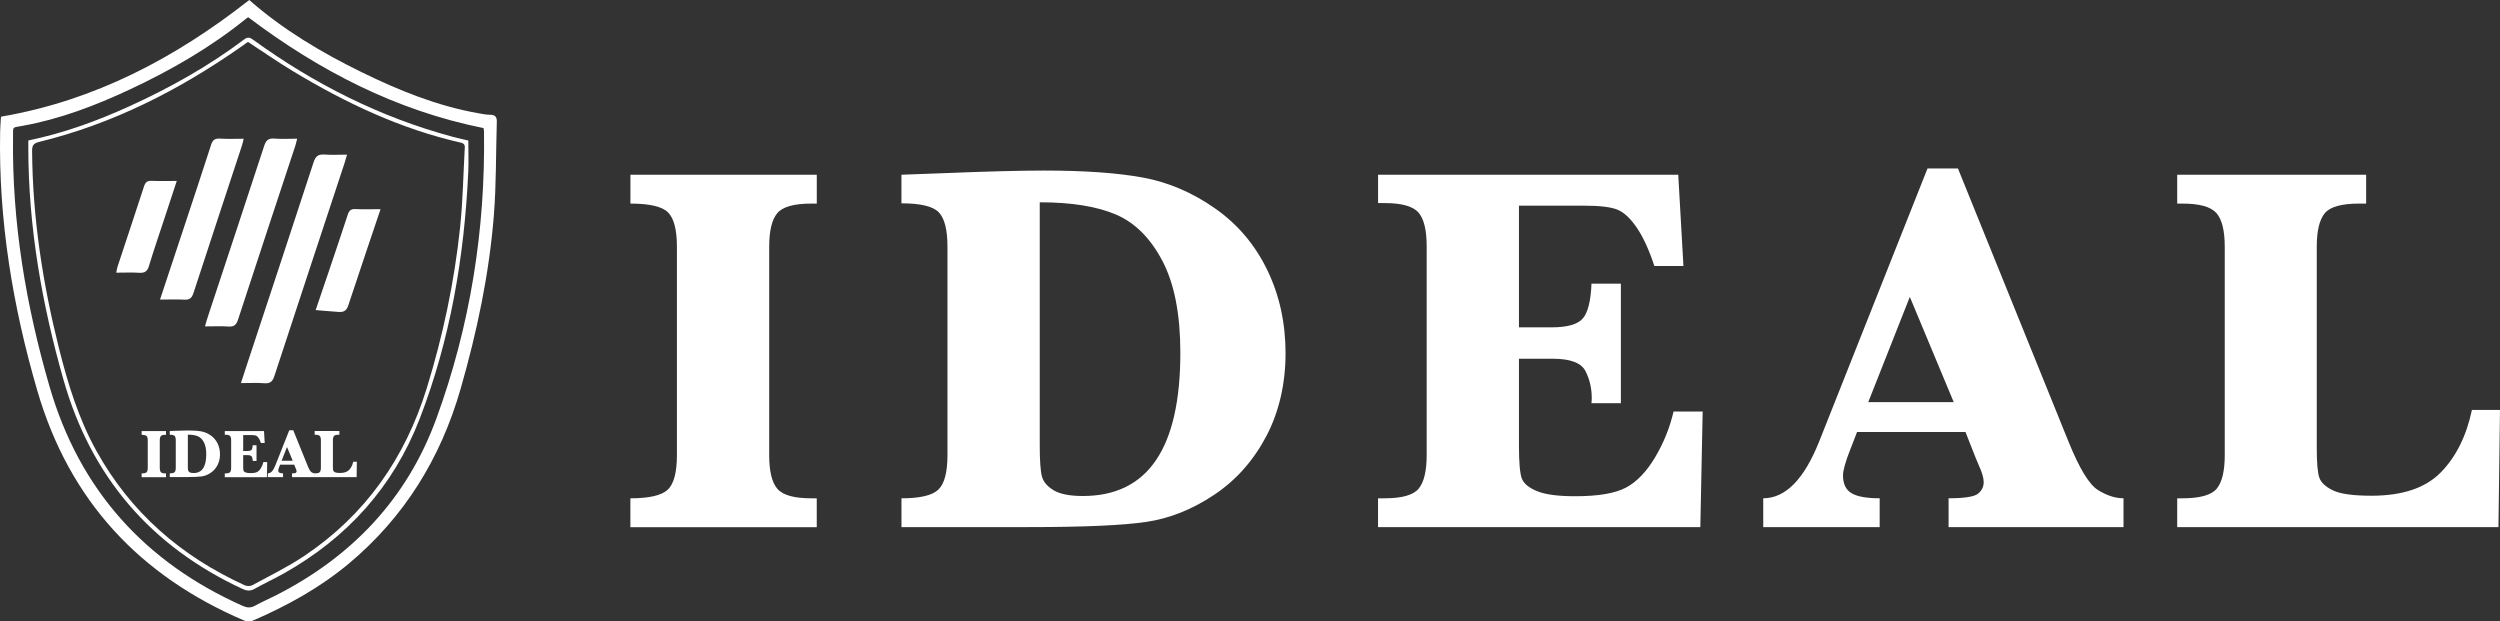
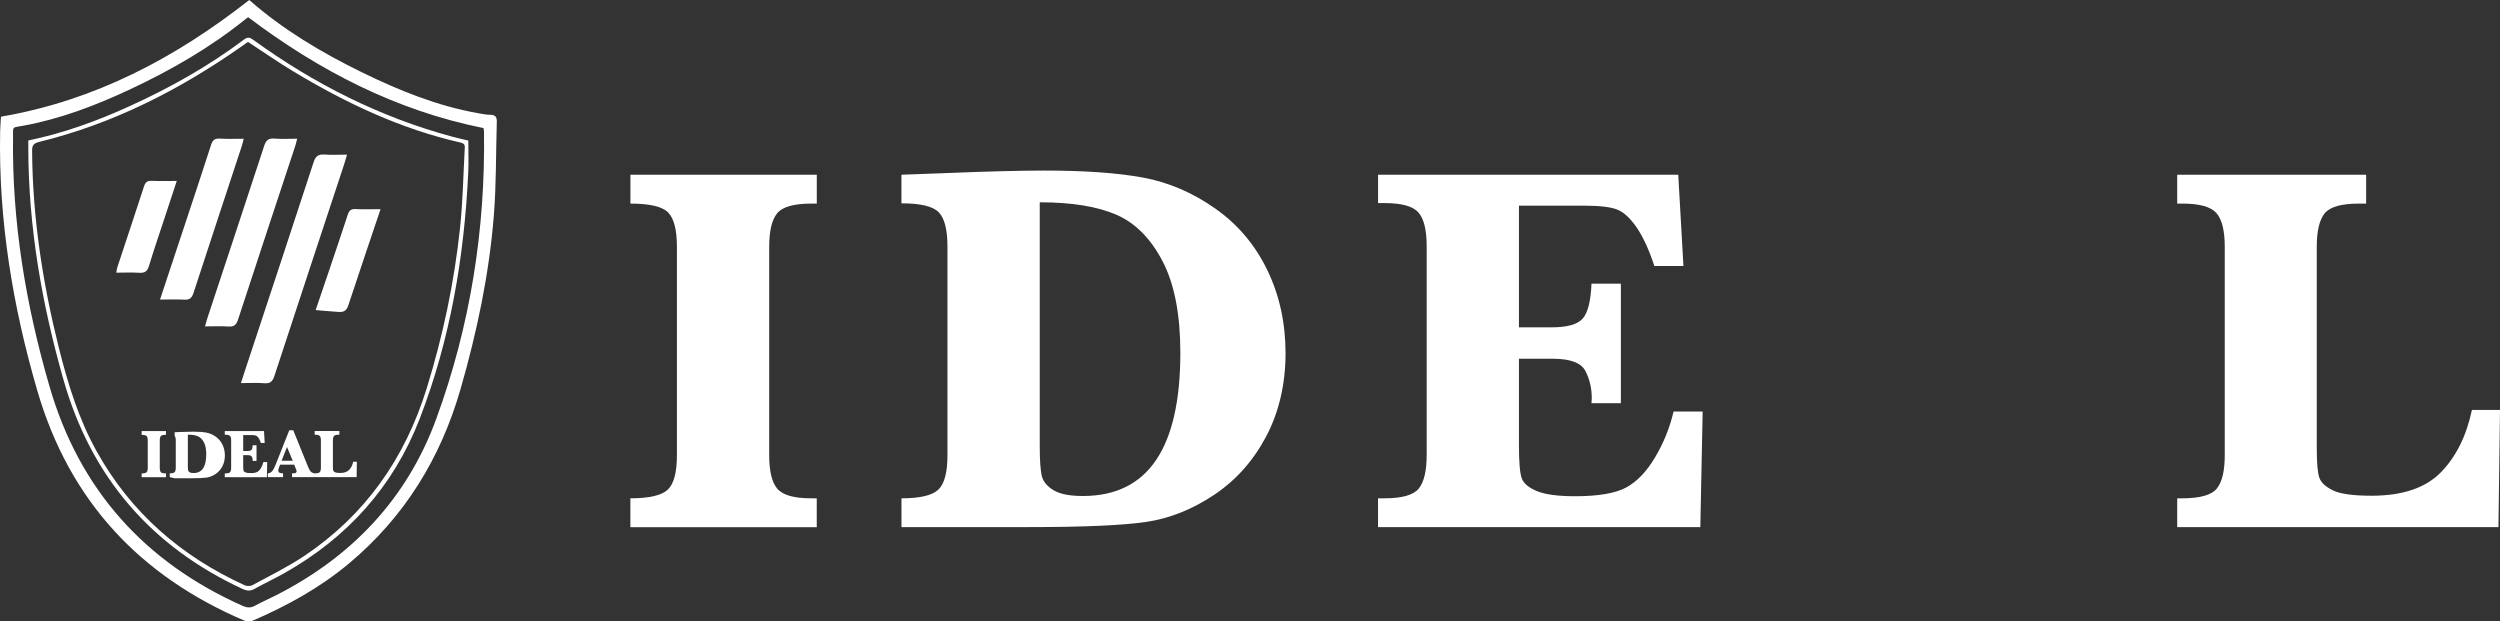
<svg xmlns="http://www.w3.org/2000/svg" id="b" viewBox="0 0 737.147 183.222">
  <rect x="0" y="0" width="737.147" height="183.222" fill="#333333" stroke="none" />
  <g id="c">
    <g id="d">
      <path d="m.367,34.39C27.967,29.65,51.717,17.09,73.497,0c9.91,8.72,21.29,15.49,33.25,21.34,10.97,5.36,22.24,9.93,34.35,12.06,1.14.2,2.29.44,3.43.44,1.5,0,2,.64,1.96,2.08-.28,9.16-.14,18.35-.86,27.48-1.38,17.43-4.99,34.48-9.82,51.28-5.88,20.46-16.59,37.84-32.99,51.53-8.53,7.12-18.19,12.43-28.35,16.82-.7.3-1.78.23-2.51-.08-30.79-13.15-51.52-35.37-60.95-67.75C3.747,90.31-.443,64.98.037,38.97c.03-1.41.14-2.82.23-4.23.01-.18.11-.35.11-.36l-.01.01ZM73.227,5.08c-.17.1-.4.21-.59.37-10.54,8.53-22.19,15.24-34.42,20.96-10.13,4.74-20.54,8.71-31.61,10.7-3.18.57-2.71.11-2.76,3.13-.36,25.17,3.78,49.69,10.77,73.77,8.84,30.43,28.07,51.75,56.89,64.62,1.28.57,2.35.68,3.61,0,2.08-1.13,4.26-2.09,6.37-3.16,22.32-11.37,38.56-28.47,47.17-52.04,9.97-27.3,14.5-55.64,14.05-84.74,0-.36-.12-.73-.16-.93-25.89-5.2-48.5-16.96-69.34-32.66l.02-.02Z" style="fill:#fff; stroke-width:0px;" />
      <path d="m8.347,41.42c10.44-2.16,20.24-5.73,29.77-10.07,11.94-5.43,23.34-11.8,33.84-19.7,1.16-.87,1.79-.58,2.78.14,17.87,12.94,37.28,22.76,58.65,28.52,1.53.41,3.09.75,4.7,1.13,0,3.16.12,6.24-.02,9.3-1.16,24.95-5.29,49.37-14.31,72.72-7.72,19.97-21.35,35.11-40.05,45.61-2.85,1.6-5.82,2.98-8.67,4.57-1.28.72-2.33.58-3.59-.01-26.94-12.54-44.58-33.01-52.73-61.64-6.35-22.31-10.34-44.97-10.37-68.24v-2.33h0ZM73.167,12.39c-.06.03-.2.06-.3.13-.58.41-1.14.83-1.72,1.23-18.28,12.79-37.88,22.79-59.66,28.11-1.75.43-2.03,1.16-2.02,2.71.14,19.67,3.13,38.96,7.89,57.99,2.64,10.53,5.8,20.89,11.1,30.44,10.07,18.15,24.95,31.02,43.71,39.58.64.29,1.68.28,2.29-.05,5.12-2.78,10.39-5.36,15.23-8.59,18.04-12.06,29.76-28.85,36.14-49.46,4.79-15.47,8.13-31.27,9.83-47.37.81-7.64.94-15.35,1.36-23.04.05-.85.23-1.7-1.13-2.01-17.77-4.03-34-11.72-49.5-21.07-4.49-2.71-8.8-5.72-13.22-8.6h0Z" style="fill:#fff; stroke-width:0px;" />
      <path d="m41.767,128.21v-1.11h7.18v1.11h-.21c-.67,0-1.11.13-1.32.38-.2.25-.31.68-.31,1.29v8.04c0,.62.11,1.05.32,1.3.21.24.65.37,1.31.37h.21v1.11h-7.18v-1.11c.72,0,1.2-.11,1.44-.33.24-.22.36-.66.36-1.33v-8.04c0-.65-.11-1.09-.34-1.32s-.71-.35-1.46-.35v-.01Z" style="fill:#fff; stroke-width:0px;" />
-       <path d="m50.057,140.68v-1.11c.71,0,1.19-.11,1.42-.34s.35-.67.35-1.33v-8.05c0-.64-.11-1.08-.33-1.31s-.7-.35-1.44-.35v-1.1l1.63-.06c1.64-.07,2.93-.1,3.87-.1,1.56,0,2.83.09,3.81.27s1.9.58,2.78,1.19c.87.61,1.54,1.4,2.01,2.37.47.97.71,2.04.71,3.21s-.25,2.26-.75,3.21-1.17,1.69-2.01,2.25-1.71.91-2.62,1.04c-.9.13-2.42.2-4.55.2h-4.89l.01.01Zm5.33-12.52v9.36c0,.6.03,1,.09,1.21s.21.38.45.53.62.22,1.13.22c1.26,0,2.2-.46,2.82-1.38s.94-2.3.94-4.14c0-1.48-.23-2.66-.69-3.54-.46-.88-1.06-1.47-1.79-1.79-.73-.31-1.71-.47-2.94-.47h-.01Z" style="fill:#fff; stroke-width:0px;" />
+       <path d="m50.057,140.68v-1.11c.71,0,1.19-.11,1.42-.34s.35-.67.35-1.33v-8.05c0-.64-.11-1.08-.33-1.31v-1.1l1.63-.06c1.64-.07,2.93-.1,3.87-.1,1.56,0,2.83.09,3.81.27s1.9.58,2.78,1.19c.87.61,1.54,1.4,2.01,2.37.47.97.71,2.04.71,3.21s-.25,2.26-.75,3.21-1.17,1.69-2.01,2.25-1.71.91-2.62,1.04c-.9.13-2.42.2-4.55.2h-4.89l.01.01Zm5.33-12.52v9.36c0,.6.03,1,.09,1.21s.21.38.45.53.62.22,1.13.22c1.26,0,2.2-.46,2.82-1.38s.94-2.3.94-4.14c0-1.48-.23-2.66-.69-3.54-.46-.88-1.06-1.47-1.79-1.79-.73-.31-1.71-.47-2.94-.47h-.01Z" style="fill:#fff; stroke-width:0px;" />
      <path d="m71.707,134.19v3.36c0,.64.04,1.06.11,1.26s.27.36.59.49.81.2,1.46.2c.89,0,1.54-.11,1.96-.33s.79-.61,1.12-1.16.57-1.14.72-1.77h1.12l-.09,4.46h-12.42v-1.11h.25c.67,0,1.11-.13,1.32-.38.2-.25.31-.68.31-1.29v-8.06c0-.62-.1-1.05-.32-1.3s-.65-.37-1.31-.37h-.25v-1.09h11.57l.2,3.52h-1.12c-.2-.61-.42-1.1-.67-1.47-.25-.36-.5-.6-.75-.7s-.67-.16-1.27-.16h-2.53v4.69h1.26c.6,0,1-.11,1.2-.34s.31-.67.34-1.34h1.13v4.61h-1.13v-.19c0-.39-.08-.74-.25-1.05-.16-.31-.58-.47-1.26-.47h-1.3l.01-.01Z" style="fill:#fff; stroke-width:0px;" />
      <path d="m82.587,137.01l-.26.67c-.19.47-.28.81-.28,1,0,.33.11.56.33.69s.58.2,1.08.2v1.11h-4.49v-1.11c.86,0,1.57-.73,2.15-2.18l4.18-10.53h1.17l4.26,10.52c.42,1.04.8,1.67,1.14,1.88s.67.32.98.32v1.11h-6.74v-1.11c.61,0,.99-.06,1.13-.18s.22-.27.22-.45c0-.16-.06-.37-.18-.63l-.13-.31-.39-.99h-4.18l.01-.01Zm.43-1.15h3.3l-1.69-4.06-1.6,4.06h-.01Z" style="fill:#fff; stroke-width:0px;" />
      <path d="m105.217,136.16l-.06,4.52h-12.38v-1.11h.2c.68,0,1.12-.13,1.33-.38.2-.25.31-.68.31-1.29v-8.04c0-.62-.11-1.05-.32-1.3-.21-.24-.65-.37-1.31-.37h-.2v-1.11h7.28v1.11h-.27c-.68,0-1.12.13-1.33.38-.2.25-.31.68-.31,1.29v7.75c0,.58.03.97.1,1.15s.24.35.53.49c.28.14.78.21,1.49.21,1.19,0,2.08-.3,2.66-.9.59-.6.99-1.4,1.2-2.41h1.08v.01Z" style="fill:#fff; stroke-width:0px;" />
      <path d="m102.327,45.61c-.33,1.1-.54,1.89-.8,2.68-6.88,20.84-13.78,41.68-20.61,62.54-.53,1.64-1.23,2.31-2.99,2.17-2.19-.17-4.4-.04-6.89-.04.64-1.97,1.21-3.72,1.78-5.45,6.57-19.9,13.16-39.78,19.66-59.7.57-1.75,1.37-2.36,3.15-2.24,2.11.15,4.24.03,6.7.03v.01Z" style="fill:#fff; stroke-width:0px;" />
      <path d="m60.447,96.24c.33-1.14.51-1.89.76-2.62,5.57-16.86,11.16-33.7,16.68-50.58.53-1.62,1.21-2.32,2.98-2.18,2.18.17,4.39.04,6.77.04-.23.87-.37,1.48-.56,2.08-5.63,17.06-11.3,34.12-16.87,51.2-.5,1.54-1.13,2.21-2.81,2.1-2.19-.15-4.41-.04-6.94-.04h-.01Z" style="fill:#fff; stroke-width:0px;" />
      <path d="m47.187,88.32c2.54-7.65,4.91-14.82,7.29-21.99,2.6-7.86,5.22-15.7,7.75-23.58.44-1.38,1.04-1.97,2.55-1.88,2.27.14,4.55.04,7.07.04-.19.79-.3,1.39-.49,1.96-4.77,14.5-9.57,28.99-14.3,43.51-.48,1.46-1.12,2.07-2.69,1.98-2.25-.13-4.52-.03-7.18-.03v-.01Z" style="fill:#fff; stroke-width:0px;" />
      <path d="m52.127,53.34c-1.31,3.99-2.51,7.63-3.71,11.27-1.51,4.6-3.09,9.17-4.49,13.8-.48,1.6-1.25,2.12-2.87,2.02-2.19-.14-4.4-.03-6.78-.03.14-.67.19-1.21.36-1.71,2.61-7.9,5.25-15.8,7.82-23.71.39-1.21.94-1.72,2.25-1.66,2.34.11,4.68.03,7.42.03v-.01Z" style="fill:#fff; stroke-width:0px;" />
      <path d="m112.207,61.68s-7.99,23.65-9.48,28.28c-.51,1.59-1.25,2.12-2.87,2.02-2.19-.14-6.78-.55-6.78-.55,0,0,6.89-20.2,9.46-28.12.39-1.21.94-1.72,2.25-1.66,2.34.11,4.68.03,7.42.03h0Z" style="fill:#fff; stroke-width:0px;" />
      <path d="m185.887,60.03v-8.51h54.95v8.51h-1.61c-5.16,0-8.52.96-10.08,2.87-1.56,1.92-2.34,5.2-2.34,9.85v61.46c0,4.75.8,8.06,2.41,9.92,1.61,1.87,4.94,2.8,10,2.8h1.61v8.51h-54.95v-8.51c5.52,0,9.18-.84,11-2.53,1.81-1.69,2.72-5.08,2.72-10.19v-61.46c0-4.96-.86-8.31-2.57-10.08-1.71-1.76-5.43-2.64-11.15-2.64h.01Z" style="fill:#fff; stroke-width:0px;" />
      <path d="m265.807,155.44v-8.51c5.47,0,9.09-.85,10.88-2.57,1.79-1.71,2.68-5.1,2.68-10.15v-61.54c0-4.9-.84-8.25-2.53-10.04s-5.36-2.68-11.04-2.68v-8.43l12.49-.46c12.57-.51,22.43-.77,29.58-.77,11.96,0,21.67.69,29.16,2.07,7.48,1.38,14.56,4.41,21.23,9.08s11.8,10.73,15.4,18.16c3.6,7.43,5.4,15.62,5.4,24.56s-1.9,17.32-5.71,24.52c-3.81,7.2-8.93,12.95-15.37,17.24-6.44,4.29-13.1,6.95-20,7.97s-18.5,1.53-34.79,1.53h-37.4l.02.02Zm40.77-95.79v71.58c0,4.6.22,7.69.65,9.27s1.58,2.94,3.45,4.06c1.86,1.12,4.74,1.69,8.62,1.69,9.6,0,16.8-3.53,21.57-10.58,4.78-7.05,7.17-17.6,7.17-31.65,0-11.34-1.76-20.37-5.29-27.09s-8.1-11.28-13.72-13.68-13.1-3.6-22.45-3.6Z" style="fill:#fff; stroke-width:0px;" />
      <path d="m447.877,105.78v25.67c0,4.9.28,8.11.84,9.62s2.07,2.76,4.52,3.76c2.45,1,6.18,1.49,11.19,1.49,6.79,0,11.79-.84,14.98-2.53s6.05-4.65,8.58-8.89,4.36-8.76,5.48-13.56h8.58l-.69,34.1h-95.03v-8.51h1.92c5.16,0,8.52-.96,10.08-2.87,1.56-1.92,2.34-5.2,2.34-9.85v-61.61c0-4.75-.8-8.06-2.41-9.92-1.61-1.86-4.94-2.8-10-2.8h-1.92v-8.35h88.51l1.53,26.9h-8.58c-1.53-4.7-3.25-8.44-5.13-11.23-1.89-2.78-3.79-4.57-5.71-5.36-1.92-.79-5.15-1.19-9.69-1.19h-19.39v35.87h9.66c4.6,0,7.65-.87,9.16-2.61s2.36-5.16,2.57-10.27h8.66v35.25h-8.66c.05-.66.08-1.15.08-1.46,0-2.96-.63-5.64-1.88-8.05-1.25-2.4-4.46-3.6-9.62-3.6h-9.97Z" style="fill:#fff; stroke-width:0px;" />
-       <path d="m547.567,127.39l-1.99,5.13c-1.43,3.63-2.15,6.18-2.15,7.66,0,2.5.84,4.25,2.53,5.25s4.45,1.49,8.28,1.49v8.51h-34.33v-8.51c6.54,0,12.03-5.57,16.48-16.71l31.96-80.54h8.97l32.57,80.47c3.22,7.97,6.13,12.76,8.74,14.37s5.11,2.41,7.51,2.41v8.51h-51.58v-8.51c4.65,0,7.54-.45,8.66-1.34s1.69-2.03,1.69-3.41c0-1.23-.46-2.84-1.38-4.83l-1-2.38-2.99-7.59h-31.96l-.01.02Zm3.3-8.81h25.21l-12.95-31.04-12.26,31.04Z" style="fill:#fff; stroke-width:0px;" />
      <path d="m737.147,120.88l-.46,34.56h-94.72v-8.51h1.53c5.21,0,8.59-.96,10.15-2.87,1.56-1.92,2.34-5.2,2.34-9.85v-61.46c0-4.75-.82-8.06-2.45-9.92-1.64-1.86-4.98-2.8-10.04-2.8h-1.53v-8.51h55.71v8.51h-2.07c-5.21,0-8.6.96-10.15,2.87-1.56,1.92-2.34,5.2-2.34,9.85v59.32c0,4.44.25,7.38.77,8.81.51,1.43,1.85,2.67,4.02,3.72,2.17,1.05,5.96,1.57,11.38,1.57,9.09,0,15.89-2.29,20.38-6.86,4.5-4.57,7.56-10.72,9.2-18.43h8.28,0Z" style="fill:#fff; stroke-width:0px;" />
    </g>
  </g>
</svg>